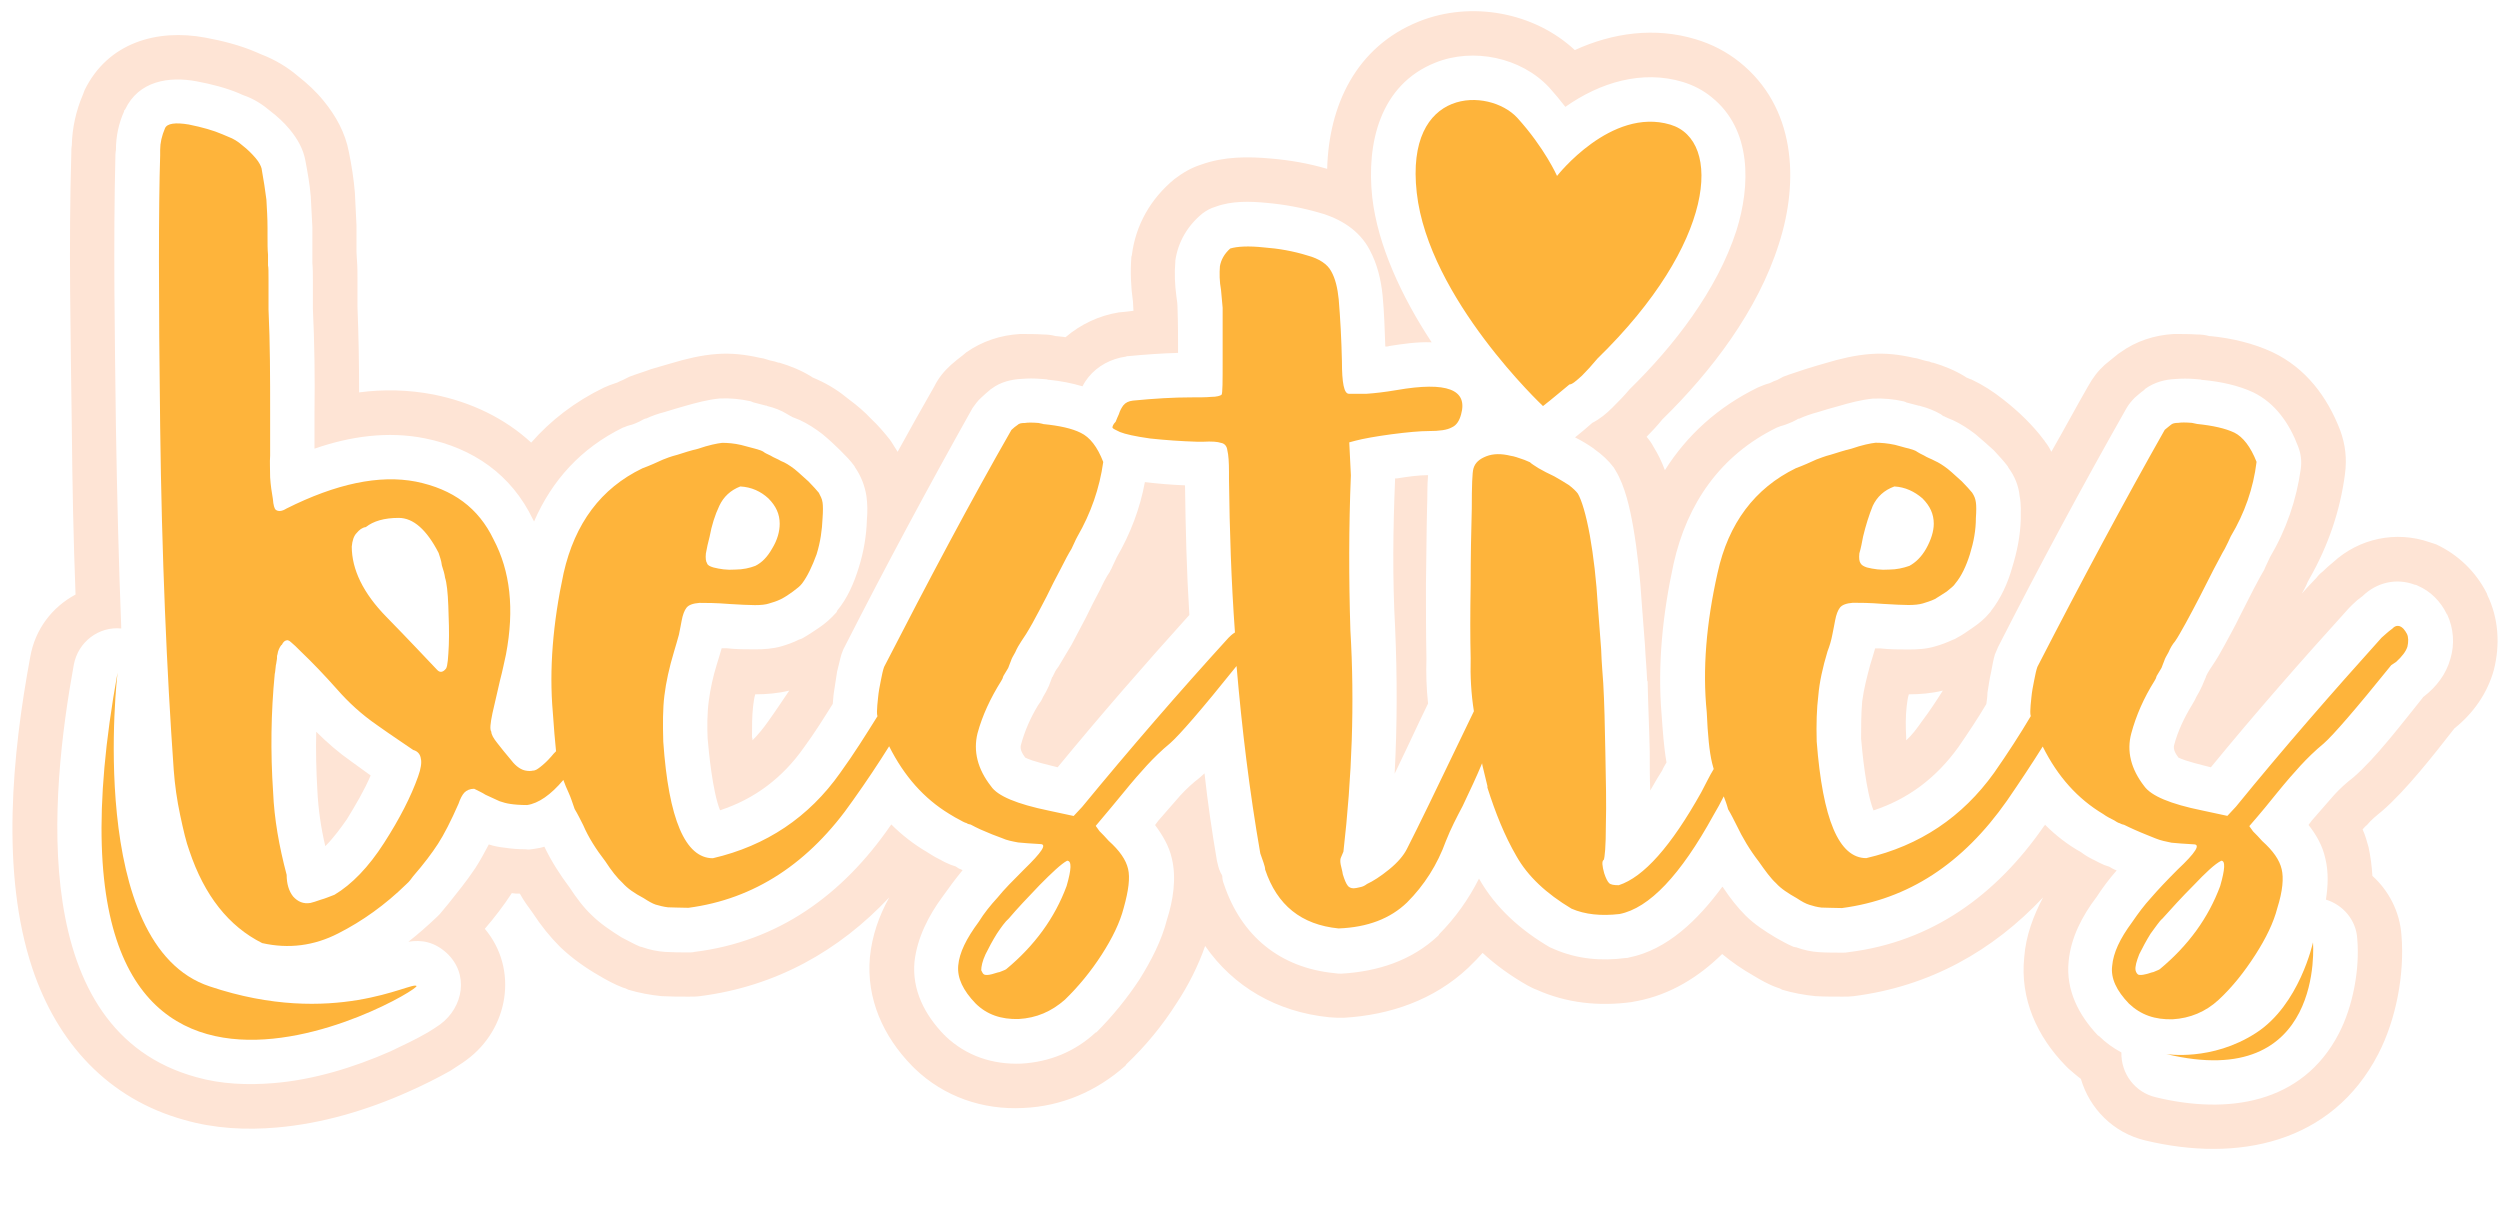
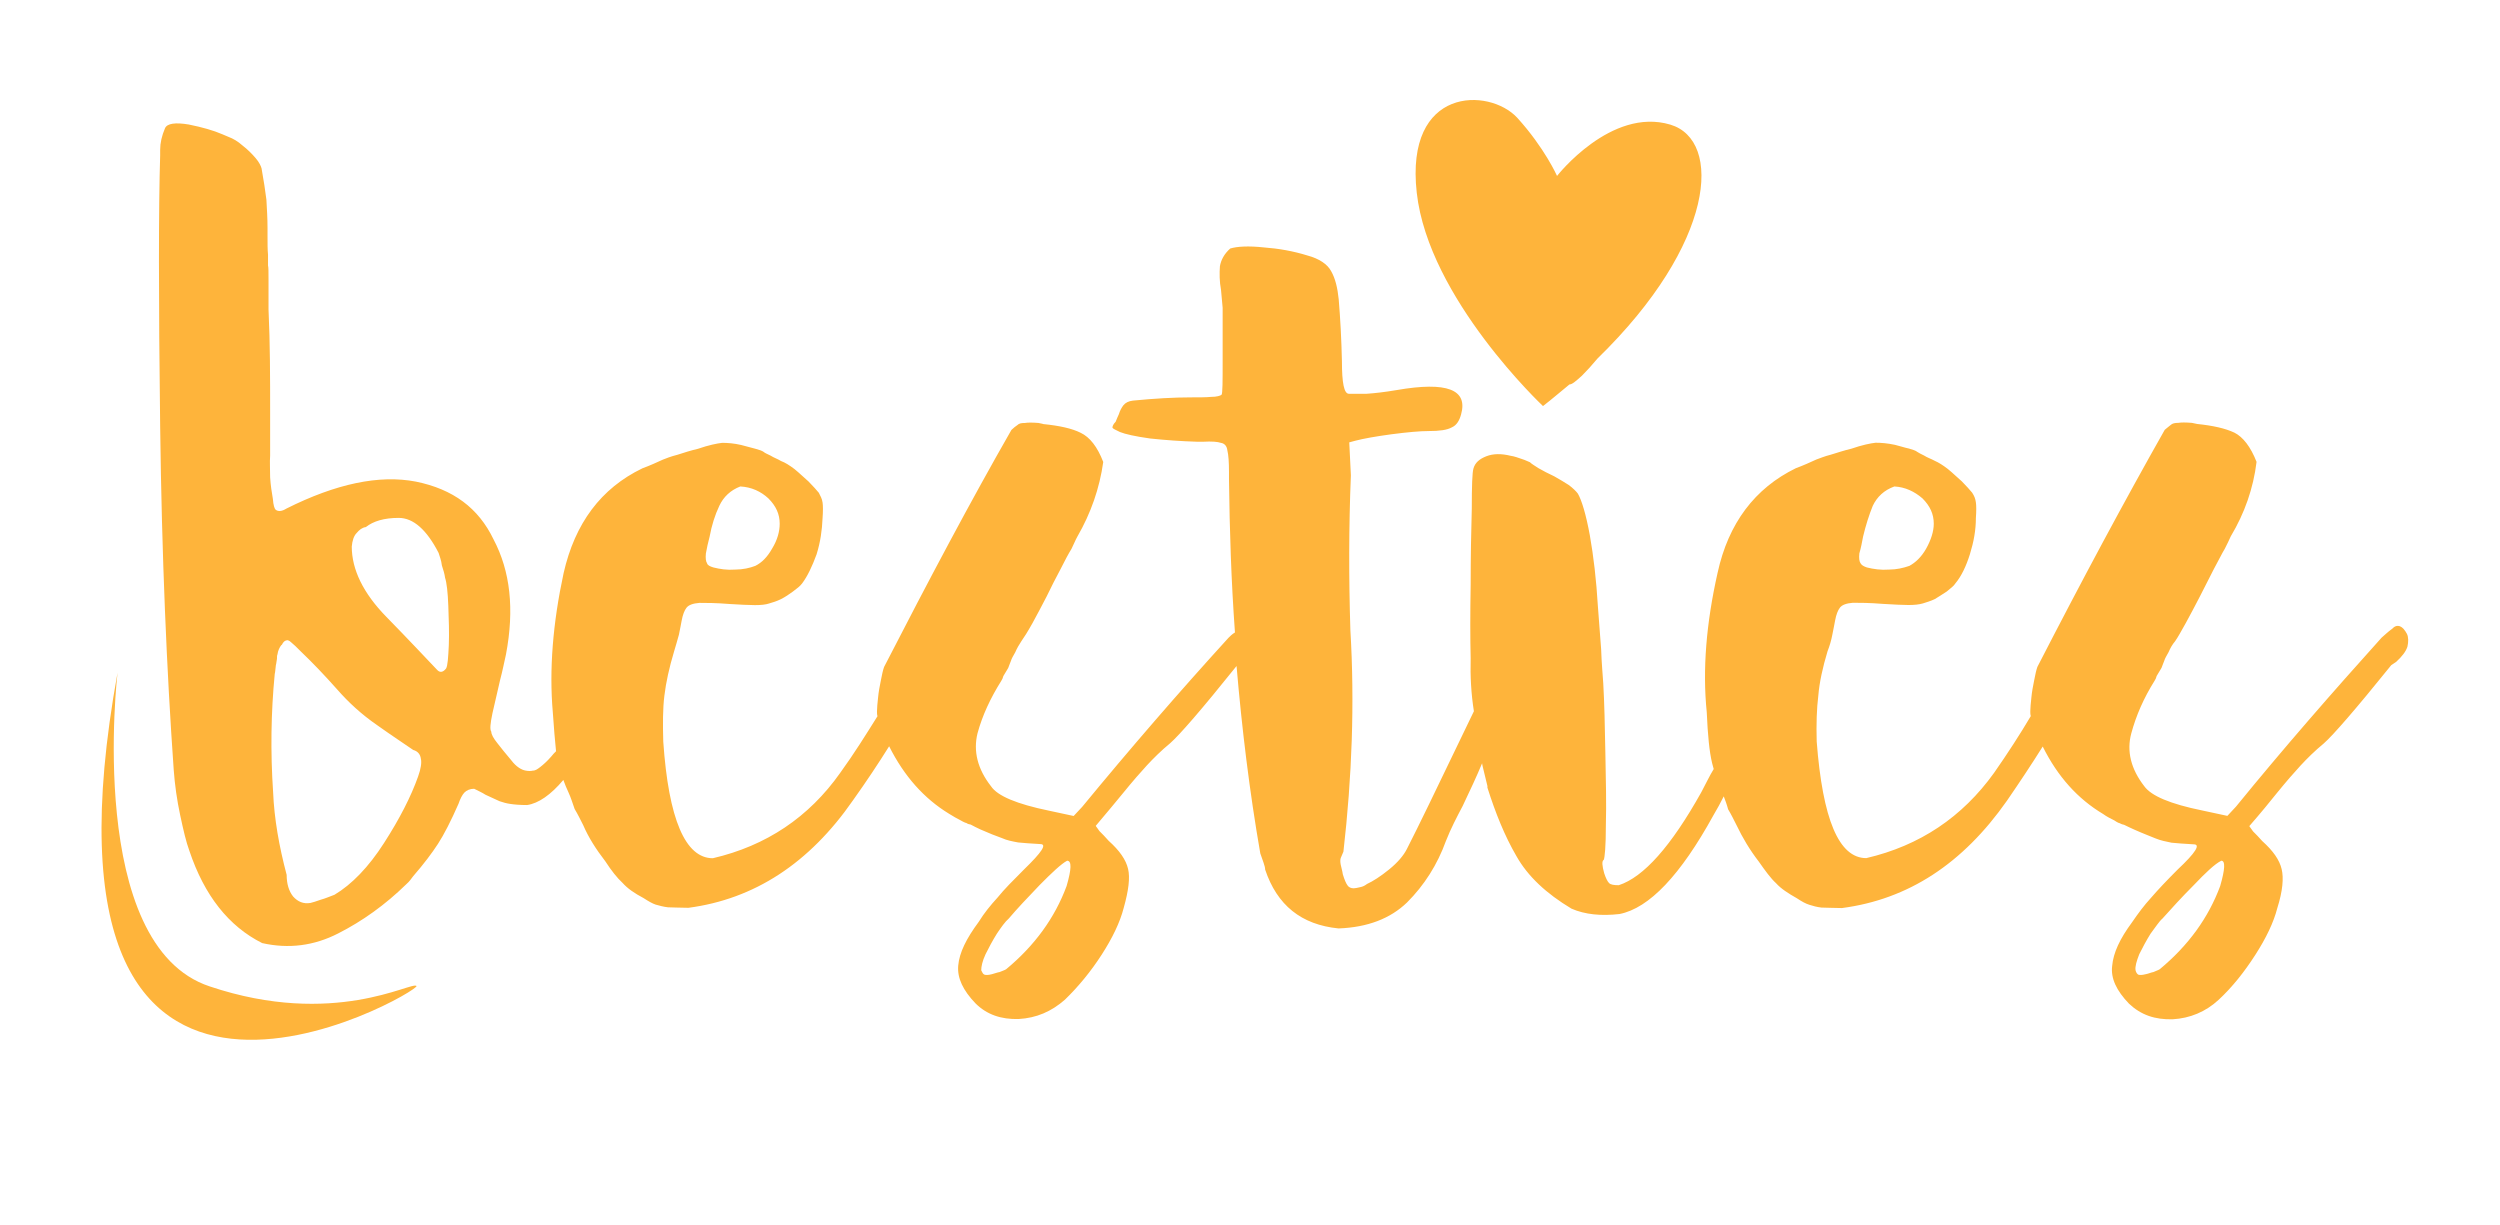
<svg xmlns="http://www.w3.org/2000/svg" height="98.6" preserveAspectRatio="xMidYMid meet" version="1.0" viewBox="-1.0 -0.9 201.2 98.6" width="201.2" zoomAndPan="magnify">
  <g clip-rule="evenodd" fill="#FEB43B" fill-rule="evenodd" id="change1_1">
    <path d="M41.42,63.89c-0.56,0-1.04-0.04-1.35-0.09 c-0.3-0.04-0.61-0.13-0.87-0.22c-0.3-0.13-0.65-0.3-1.13-0.52c-0.26-0.17-0.56-0.3-0.91-0.48c-0.35,0-0.61,0.13-0.78,0.3 s-0.35,0.52-0.48,0.91c-0.61,1.39-1.17,2.48-1.65,3.22c-0.48,0.74-1.13,1.61-2,2.61c-0.13,0.17-0.3,0.43-0.56,0.65 c-1.69,1.65-3.52,2.96-5.47,3.95c-1.95,1-3.99,1.26-6.12,0.78c-2.69-1.35-4.65-3.82-5.86-7.43c-0.26-0.7-0.48-1.65-0.74-2.87 c-0.26-1.22-0.43-2.43-0.52-3.65c-0.56-7.95-0.96-17.17-1.09-27.6c-0.13-10.39-0.13-17.69,0-21.86c0-0.13,0-0.3,0-0.43 c0-0.56,0.13-1.13,0.39-1.74c0.17-0.39,0.83-0.48,1.91-0.3c1.09,0.22,2,0.48,2.69,0.78c0.22,0.09,0.39,0.17,0.52,0.22 c0.35,0.13,0.74,0.35,1.13,0.7c0.39,0.3,0.74,0.65,1.04,1c0.3,0.35,0.43,0.65,0.48,0.83c0.17,0.96,0.3,1.78,0.39,2.52 c0.04,0.74,0.09,1.48,0.09,2.3c0,0.22,0,0.39,0,0.61c0,0.61,0,1.13,0.04,1.52c0,0.43,0,0.74,0,0.87c0.04,0.13,0.04,0.52,0.04,1.17 c0,0.65,0,1.43,0,2.35c0.13,2.78,0.13,5.56,0.13,8.26c0,1.26,0,2.43,0,3.52c-0.04,0.52,0,1.09,0,1.74 c0.04,0.65,0.13,1.22,0.22,1.74c0.04,0.52,0.13,0.78,0.22,0.87c0.22,0.17,0.52,0.13,0.87-0.09c3.99-2,7.47-2.74,10.42-2.17 c3,0.61,5.04,2.13,6.25,4.65c1.35,2.56,1.69,5.61,1,9.26c-0.13,0.56-0.26,1.26-0.48,2.09c-0.22,0.96-0.43,1.87-0.61,2.65 c-0.17,0.83-0.22,1.3-0.09,1.48c0,0.22,0.17,0.52,0.48,0.91c0.3,0.39,0.69,0.87,1.13,1.39c0.39,0.52,0.83,0.78,1.17,0.83 c0.22,0.04,0.39,0.04,0.56,0c0.22,0,0.39-0.13,0.61-0.3c0.22-0.17,0.52-0.43,0.87-0.83c0.13-0.17,0.26-0.3,0.39-0.43 c-0.09-0.83-0.17-1.87-0.26-3.13c-0.3-3.43,0-7.17,0.87-11.21c0.91-4,3-6.82,6.34-8.43c0.26-0.09,0.56-0.22,0.87-0.35 s0.56-0.26,0.78-0.35c0.22-0.09,0.65-0.26,1.17-0.39c0.52-0.17,1.09-0.35,1.65-0.48c0.87-0.3,1.52-0.43,1.95-0.48 c0.43,0,0.96,0.04,1.52,0.17c0.39,0.09,0.78,0.22,1.13,0.3c0.35,0.09,0.56,0.17,0.69,0.26c0.09,0.09,0.3,0.17,0.56,0.3 c0.26,0.17,0.56,0.26,0.83,0.43c0.35,0.13,0.69,0.35,1.09,0.65c0.43,0.35,0.78,0.7,1.13,1c0.39,0.39,0.65,0.7,0.83,0.91 c0.13,0.26,0.26,0.48,0.3,0.78c0.04,0.26,0.04,0.7,0,1.26c-0.04,0.96-0.17,1.91-0.48,2.91c-0.35,0.96-0.74,1.78-1.17,2.35 c-0.17,0.22-0.39,0.39-0.74,0.65c-0.3,0.22-0.61,0.43-0.96,0.61c-0.35,0.17-0.65,0.26-0.96,0.35c-0.26,0.09-0.65,0.13-1.13,0.13 c-0.52,0-1.17-0.04-2.04-0.09c-1.09-0.09-1.91-0.09-2.43-0.09c-0.52,0.04-0.87,0.17-1.04,0.39c-0.17,0.22-0.3,0.56-0.39,1.04 c-0.04,0.26-0.13,0.65-0.22,1.13c-0.13,0.48-0.26,0.91-0.39,1.35c-0.39,1.3-0.65,2.48-0.78,3.56c-0.13,1.04-0.13,2.3-0.09,3.69 c0.43,6.26,1.78,9.39,3.99,9.39c4.3-1,7.73-3.3,10.25-6.87c1.13-1.56,2.08-3.09,3-4.56c-0.04-0.13-0.04-0.26-0.04-0.39 c0-0.26,0.04-0.65,0.09-1.13c0.04-0.43,0.13-0.91,0.22-1.35c0.09-0.48,0.17-0.83,0.26-1.09c3.6-7,6.99-13.39,10.25-19.08 c0.17-0.17,0.35-0.3,0.48-0.39c0.13-0.13,0.3-0.17,0.61-0.17c0.22-0.04,0.61-0.04,1.09,0c0.13,0.04,0.26,0.04,0.39,0.09 c1.3,0.13,2.3,0.35,3,0.7c0.74,0.35,1.35,1.13,1.82,2.35c-0.3,2.13-1,4.13-2.08,6c-0.17,0.3-0.3,0.65-0.48,1 c-0.22,0.35-0.52,0.91-0.87,1.61c-0.39,0.74-0.78,1.48-1.13,2.22c-0.39,0.74-0.74,1.43-1.13,2.13c-0.39,0.7-0.69,1.17-0.91,1.48 c-0.17,0.26-0.35,0.56-0.48,0.87c-0.17,0.3-0.3,0.52-0.35,0.7c-0.04,0.13-0.13,0.3-0.22,0.57c-0.13,0.22-0.26,0.43-0.39,0.65 c-0.04,0.17-0.09,0.26-0.17,0.39c-0.87,1.39-1.52,2.78-1.91,4.22c-0.35,1.43,0,2.87,1.09,4.26c0.52,0.78,2.08,1.43,4.65,1.96 l2,0.43l0.69-0.74c3.86-4.69,7.77-9.21,11.77-13.6c0.13-0.13,0.3-0.3,0.52-0.43c-0.3-4.13-0.43-8.21-0.48-12.34 c0-0.17,0-0.39,0-0.57c0-0.78-0.04-1.39-0.13-1.74c-0.04-0.35-0.22-0.56-0.52-0.61c-0.26-0.09-0.74-0.13-1.43-0.09 c-0.13,0-0.3,0-0.48,0c-1.3-0.04-2.56-0.13-3.78-0.26c-1.22-0.17-2-0.35-2.43-0.52c-0.35-0.17-0.56-0.26-0.61-0.35 c0-0.09,0.04-0.26,0.26-0.48c0.09-0.22,0.17-0.43,0.26-0.61c0.09-0.3,0.22-0.52,0.35-0.7c0.17-0.22,0.43-0.35,0.78-0.39 c1.74-0.17,3.3-0.26,4.65-0.26c0.65,0,1.22,0,1.65-0.04c0.43,0,0.74-0.09,0.83-0.17c0.09-0.09,0.09-1.04,0.09-2.91 c0-1.83,0-3.17,0-4.09c-0.04-0.52-0.09-1-0.13-1.43c-0.13-0.7-0.13-1.35-0.09-1.91c0.09-0.52,0.35-1,0.83-1.43 c0.56-0.17,1.48-0.22,2.69-0.09c1.22,0.09,2.39,0.3,3.52,0.65c0.96,0.26,1.61,0.7,1.91,1.26c0.35,0.61,0.52,1.39,0.61,2.26 c0.13,1.56,0.22,3.22,0.26,5c0,1.74,0.17,2.61,0.56,2.61c0.3,0,0.78,0,1.43,0c0.61-0.04,1.43-0.13,2.43-0.3 c4.04-0.7,5.73-0.04,5.17,1.96c-0.13,0.48-0.35,0.87-0.74,1.04c-0.39,0.22-1,0.3-1.87,0.3c-0.69,0-1.69,0.09-3,0.26 c-1.26,0.17-2.26,0.35-2.91,0.52l-0.48,0.13l0.13,2.65c-0.17,4.17-0.17,8.3-0.04,12.47c0.35,5.87,0.13,11.78-0.56,17.82 c-0.09,0.22-0.17,0.39-0.22,0.52c-0.04,0.13-0.04,0.3,0,0.52c0.04,0.22,0.13,0.48,0.17,0.78c0.13,0.43,0.26,0.74,0.39,0.91 c0.09,0.13,0.26,0.22,0.48,0.22c0.13,0,0.3-0.04,0.52-0.09c0.22-0.04,0.39-0.13,0.56-0.26c0.48-0.22,1.09-0.61,1.78-1.17 c0.69-0.56,1.17-1.13,1.43-1.65c0.91-1.78,2.34-4.74,4.3-8.82l1.09-2.26c-0.22-1.39-0.3-2.82-0.26-4.26 c-0.04-1.65-0.04-3.61,0-5.91c0-2.26,0.04-4.35,0.09-6.13c0-1.83,0.04-2.91,0.13-3.22c0.13-0.48,0.48-0.78,1.04-1 c0.56-0.22,1.22-0.22,1.95-0.04c0.3,0.04,0.65,0.17,0.91,0.26c0.3,0.09,0.52,0.22,0.65,0.26c0.13,0.13,0.35,0.26,0.69,0.48 c0.39,0.22,0.78,0.43,1.26,0.65c0.39,0.22,0.83,0.48,1.17,0.7c0.35,0.26,0.61,0.52,0.74,0.7c0.3,0.52,0.65,1.65,0.96,3.35 c0.3,1.7,0.52,3.56,0.65,5.74c0.09,1.13,0.17,2.26,0.26,3.43c0.04,1.17,0.13,2.09,0.17,2.74c0.09,1.56,0.13,3.43,0.17,5.61 c0.04,2.17,0.09,4.09,0.04,5.82c0,1.69-0.09,2.61-0.17,2.78c-0.17,0.09-0.13,0.48,0.04,1.09c0.13,0.39,0.26,0.65,0.39,0.78 c0.13,0.13,0.39,0.17,0.78,0.17c2-0.65,4.21-3.13,6.64-7.48c0.35-0.65,0.65-1.3,1-1.87c-0.04-0.17-0.09-0.3-0.13-0.48 c-0.22-0.91-0.35-2.26-0.43-4.09c-0.35-3.43-0.04-7.17,0.87-11.21c0.87-4,3-6.82,6.3-8.43c0.26-0.09,0.56-0.22,0.87-0.35 c0.3-0.13,0.56-0.26,0.78-0.35c0.26-0.09,0.65-0.26,1.17-0.39c0.56-0.17,1.09-0.35,1.65-0.48c0.87-0.3,1.52-0.43,1.95-0.48 c0.43,0,0.96,0.04,1.56,0.17c0.39,0.09,0.74,0.22,1.13,0.3c0.3,0.09,0.56,0.17,0.65,0.26c0.13,0.09,0.3,0.17,0.56,0.3 c0.26,0.17,0.56,0.26,0.87,0.43c0.3,0.13,0.65,0.35,1.04,0.65c0.43,0.35,0.78,0.7,1.13,1c0.39,0.39,0.65,0.7,0.83,0.91 c0.17,0.26,0.26,0.48,0.3,0.78c0.04,0.26,0.04,0.7,0,1.26c0,0.96-0.17,1.91-0.48,2.91c-0.3,0.96-0.69,1.78-1.17,2.35 c-0.13,0.22-0.39,0.39-0.69,0.65c-0.35,0.22-0.65,0.43-0.96,0.61c-0.35,0.17-0.69,0.26-0.96,0.35c-0.3,0.09-0.69,0.13-1.17,0.13 c-0.48,0-1.17-0.04-2.04-0.09c-1.09-0.09-1.91-0.09-2.43-0.09c-0.52,0.04-0.87,0.17-1.04,0.39c-0.17,0.22-0.3,0.56-0.39,1.04 c-0.04,0.26-0.13,0.65-0.22,1.13c-0.09,0.48-0.22,0.91-0.39,1.35c-0.39,1.3-0.65,2.48-0.74,3.56c-0.13,1.04-0.17,2.3-0.13,3.69 c0.48,6.26,1.78,9.39,3.99,9.39c4.3-1,7.73-3.3,10.29-6.87c1.09-1.56,2.08-3.09,2.95-4.56c-0.04-0.13-0.04-0.26-0.04-0.39 c0-0.26,0.04-0.65,0.09-1.13c0.04-0.43,0.13-0.91,0.22-1.35c0.09-0.48,0.17-0.83,0.26-1.09c3.6-7,7.03-13.39,10.25-19.08 c0.22-0.17,0.35-0.3,0.48-0.39c0.13-0.13,0.35-0.17,0.61-0.17c0.22-0.04,0.61-0.04,1.09,0c0.13,0.04,0.26,0.04,0.43,0.09 c1.26,0.13,2.26,0.35,3,0.7c0.69,0.35,1.3,1.13,1.78,2.35c-0.26,2.13-0.96,4.13-2.08,6c-0.13,0.3-0.3,0.65-0.48,1 c-0.22,0.35-0.48,0.91-0.87,1.61c-0.39,0.74-0.74,1.48-1.13,2.22s-0.74,1.43-1.13,2.13c-0.39,0.7-0.65,1.17-0.87,1.48 c-0.22,0.26-0.39,0.56-0.52,0.87c-0.17,0.3-0.3,0.52-0.35,0.7c-0.04,0.13-0.13,0.3-0.22,0.57c-0.13,0.22-0.26,0.43-0.39,0.65 c-0.04,0.17-0.09,0.26-0.17,0.39c-0.87,1.39-1.48,2.78-1.87,4.22c-0.39,1.43-0.04,2.87,1.04,4.26c0.56,0.78,2.08,1.43,4.69,1.96 l2,0.43l0.69-0.74c3.82-4.69,7.77-9.21,11.72-13.6c0.26-0.22,0.52-0.48,0.83-0.7c0.22-0.22,0.39-0.3,0.65-0.22 c0.22,0.09,0.39,0.3,0.56,0.61c0.13,0.26,0.13,0.65,0.04,1.04c-0.13,0.39-0.43,0.78-0.91,1.22c-0.13,0.09-0.26,0.17-0.39,0.26 c-2.87,3.56-4.69,5.65-5.43,6.3c-0.74,0.61-1.35,1.22-1.87,1.78c-0.48,0.52-1.13,1.26-1.91,2.22c-0.56,0.7-1.26,1.56-2.21,2.65 c0,0.04,0.13,0.17,0.3,0.43c0.22,0.22,0.48,0.48,0.74,0.78c0.87,0.78,1.39,1.52,1.56,2.26c0.17,0.7,0.09,1.74-0.35,3.13 c-0.3,1.17-0.91,2.43-1.78,3.78c-0.87,1.35-1.82,2.56-2.95,3.61c-1.04,0.96-2.3,1.48-3.69,1.56c-1.43,0.04-2.56-0.35-3.52-1.26 c-1-1.04-1.48-2.04-1.35-3.04c0.09-1.04,0.61-2.17,1.61-3.52c0.48-0.7,0.96-1.35,1.52-1.96c0.56-0.65,1.26-1.39,2.13-2.26 c1.48-1.39,1.87-2.04,1.3-2.04c-0.78-0.04-1.35-0.09-1.78-0.13c-0.43-0.09-0.87-0.17-1.3-0.35s-1-0.39-1.69-0.7 c-0.3-0.13-0.56-0.26-0.83-0.39c-0.22-0.04-0.35-0.13-0.35-0.13c-0.04,0-0.17-0.04-0.43-0.22c-0.26-0.13-0.61-0.3-0.91-0.52 c-2.04-1.22-3.65-3-4.86-5.43c-0.87,1.39-1.82,2.82-2.87,4.35c-3.56,5.08-7.95,7.95-13.29,8.65c-0.69,0-1.26-0.04-1.65-0.04 c-0.35-0.04-0.69-0.13-0.96-0.22c-0.3-0.09-0.61-0.26-1-0.52c-0.69-0.39-1.3-0.78-1.69-1.22c-0.43-0.39-0.87-1-1.39-1.74 c-0.74-0.96-1.3-1.91-1.78-2.91c-0.22-0.43-0.43-0.87-0.69-1.3c-0.09-0.35-0.22-0.7-0.35-1.04c-0.26,0.52-0.52,1-0.83,1.52 c-2.65,4.82-5.17,7.48-7.56,7.95c-1.48,0.17-2.78,0.04-3.86-0.43c-2.04-1.22-3.52-2.61-4.43-4.22c-0.96-1.65-1.69-3.48-2.34-5.52 c0-0.09,0-0.13,0-0.13s-0.13-0.52-0.39-1.61l-0.04-0.22c-0.43,1.04-0.96,2.17-1.56,3.43c-0.48,0.91-0.96,1.83-1.35,2.82 c-0.69,1.91-1.74,3.56-3.13,4.95c-1.35,1.3-3.17,2-5.51,2.09c-3-0.3-4.95-1.87-5.91-4.74c0-0.13-0.04-0.3-0.13-0.56 c-0.09-0.26-0.17-0.48-0.26-0.74c-0.87-5-1.48-10.04-1.91-15.08c-2.82,3.52-4.6,5.56-5.34,6.21c-0.74,0.61-1.35,1.22-1.87,1.78 c-0.48,0.52-1.13,1.26-1.91,2.22c-0.56,0.7-1.3,1.56-2.21,2.65c0,0.04,0.13,0.17,0.3,0.43c0.22,0.22,0.48,0.48,0.74,0.78 c0.87,0.78,1.39,1.52,1.56,2.26c0.17,0.7,0.04,1.74-0.35,3.13c-0.3,1.17-0.91,2.43-1.78,3.78c-0.87,1.35-1.87,2.56-2.95,3.61 c-1.09,0.96-2.3,1.48-3.73,1.56c-1.39,0.04-2.56-0.35-3.47-1.26c-1-1.04-1.48-2.04-1.39-3.04c0.09-1.04,0.65-2.17,1.65-3.52 c0.43-0.7,0.96-1.35,1.52-1.96c0.52-0.65,1.26-1.39,2.13-2.26c1.43-1.39,1.87-2.04,1.3-2.04c-0.78-0.04-1.35-0.09-1.78-0.13 c-0.48-0.09-0.91-0.17-1.3-0.35c-0.48-0.17-1.04-0.39-1.74-0.7c-0.26-0.13-0.56-0.26-0.78-0.39c-0.26-0.04-0.35-0.13-0.35-0.13 c-0.04,0-0.17-0.04-0.48-0.22c-0.26-0.13-0.56-0.3-0.91-0.52c-2-1.22-3.6-3-4.82-5.43c-0.87,1.39-1.82,2.82-2.91,4.35 c-3.52,5.08-7.95,7.95-13.24,8.65c-0.74,0-1.26-0.04-1.65-0.04c-0.35-0.04-0.69-0.13-1-0.22c-0.26-0.09-0.56-0.26-0.96-0.52 c-0.74-0.39-1.3-0.78-1.69-1.22c-0.43-0.39-0.91-1-1.39-1.74c-0.74-0.96-1.35-1.91-1.78-2.91c-0.22-0.43-0.43-0.87-0.69-1.3 c-0.17-0.48-0.3-0.91-0.48-1.3c-0.17-0.35-0.3-0.7-0.43-1.04C43.33,63.07,42.33,63.76,41.42,63.89L41.42,63.89z M123.18,31.78 c0,0-9.21-8.65-10.16-17.17c-0.96-8.56,5.82-8.47,8.08-6.04c2.21,2.43,3.21,4.69,3.21,4.69s4.34-5.56,9.12-4.13 c4.21,1.26,3.65,9.56-5.86,18.82c-0.43,0.52-0.87,1-1.26,1.39c-0.48,0.43-0.78,0.7-1,0.7C124.62,30.6,123.92,31.21,123.18,31.78 L123.18,31.78z M172.82,77.1c2.3-1.91,3.91-4.13,4.86-6.69c0.39-1.35,0.43-2.04,0.09-2.04c-0.52,0.26-1.26,0.96-2.21,1.96 c-1,1-1.82,1.91-2.52,2.69c-0.3,0.26-0.56,0.7-0.96,1.22c-0.35,0.56-0.65,1.13-0.91,1.65c-0.22,0.56-0.35,1-0.3,1.3 c0.04,0.17,0.13,0.3,0.22,0.35c0.13,0.04,0.3,0.04,0.61-0.04c0.22-0.04,0.39-0.13,0.61-0.17C172.51,77.23,172.69,77.19,172.82,77.1 L172.82,77.1z M152.67,44.64c0.48-0.26,0.96-0.7,1.35-1.39c0.39-0.7,0.61-1.39,0.61-2c0-0.78-0.3-1.43-0.91-2.04 c-0.65-0.56-1.39-0.91-2.26-0.96c-0.83,0.3-1.39,0.83-1.74,1.56c-0.3,0.74-0.56,1.56-0.78,2.48c-0.09,0.48-0.17,0.91-0.3,1.35 c-0.04,0.39,0,0.65,0.09,0.78c0.09,0.17,0.26,0.26,0.52,0.35c0.52,0.13,1.13,0.22,1.78,0.17 C151.63,44.94,152.19,44.81,152.67,44.64L152.67,44.64z M79.98,77.1c2.3-1.91,3.91-4.13,4.86-6.69c0.39-1.35,0.43-2.04,0.04-2.04 c-0.48,0.26-1.22,0.96-2.21,1.96c-0.96,1-1.82,1.91-2.48,2.69c-0.3,0.26-0.61,0.7-0.96,1.22c-0.35,0.56-0.65,1.13-0.91,1.65 c-0.26,0.56-0.35,1-0.35,1.3c0.09,0.17,0.13,0.3,0.26,0.35c0.13,0.04,0.3,0.04,0.61-0.04c0.17-0.04,0.39-0.13,0.61-0.17 C79.67,77.23,79.85,77.19,79.98,77.1L79.98,77.1z M59.79,44.64c0.52-0.26,0.96-0.7,1.35-1.39c0.43-0.7,0.61-1.39,0.61-2 c0-0.78-0.3-1.43-0.91-2.04c-0.61-0.56-1.35-0.91-2.26-0.96c-0.78,0.3-1.35,0.83-1.69,1.56c-0.35,0.74-0.61,1.56-0.78,2.48 c-0.13,0.48-0.22,0.91-0.3,1.35c-0.04,0.39,0,0.65,0.09,0.78c0.04,0.17,0.22,0.26,0.52,0.35c0.52,0.13,1.09,0.22,1.74,0.17 C58.79,44.94,59.35,44.81,59.79,44.64L59.79,44.64z M25.92,71.11c1.39-0.83,2.74-2.22,3.99-4.17c1.26-1.96,2.17-3.74,2.74-5.35 c0.22-0.61,0.3-1.13,0.22-1.43c-0.04-0.35-0.26-0.61-0.61-0.7c-0.69-0.48-1.69-1.13-2.91-2c-1.26-0.87-2.3-1.83-3.21-2.87 c-1.04-1.17-2-2.17-2.91-3.04c-0.35-0.35-0.61-0.61-0.78-0.74c-0.17-0.17-0.35-0.22-0.39-0.17c-0.09,0-0.22,0.09-0.3,0.22 c-0.04,0.04-0.04,0.13-0.13,0.17c-0.13,0.17-0.26,0.43-0.3,0.74c-0.04,0.09-0.04,0.17-0.04,0.35c-0.04,0.17-0.04,0.35-0.09,0.52 c-0.04,0.26-0.04,0.52-0.09,0.7c-0.3,3.09-0.35,6.26-0.13,9.52c0.09,2.13,0.48,4.35,1.09,6.65c0,0.7,0.17,1.3,0.52,1.74 c0.39,0.43,0.83,0.61,1.39,0.52c0.17-0.04,0.48-0.13,0.83-0.26C25.18,71.41,25.57,71.24,25.92,71.11L25.92,71.11z M34.9,52.9 c0.13-0.22,0.17-0.87,0.22-1.87c0.04-1,0-2.09-0.04-3.17s-0.13-1.87-0.26-2.26c-0.04-0.3-0.13-0.61-0.26-1 c-0.04-0.39-0.17-0.7-0.26-1c-0.96-1.87-2.04-2.82-3.21-2.82c-1.17,0-2.04,0.26-2.65,0.74c-0.3,0.04-0.52,0.22-0.74,0.48 c-0.22,0.22-0.35,0.61-0.39,1.09c0,1.83,0.91,3.74,2.78,5.65c1.87,1.91,3.21,3.35,4.08,4.26C34.38,53.24,34.64,53.24,34.9,52.9 L34.9,52.9z" />
    <path d="M8.46,53.24c0,0-2.61,21.95,7.43,25.25 c9.99,3.35,16.24-0.43,16.63-0.04C32.95,78.84,0.38,97.79,8.46,53.24L8.46,53.24z" />
-     <path d="M173.34,83.93c0,0,3.65,0.61,7.21-1.69c3.52-2.26,4.6-7.3,4.6-7.3 S186.15,87.01,173.34,83.93L173.34,83.93z" />
  </g>
  <g id="change2_1">
-     <path clip-rule="evenodd" d="M189.93,69.59c1.3,1.17,2.21,2.87,2.34,4.78 c0.26,3.13-0.43,6.78-1.87,9.56c-3.73,7.21-11.33,8.74-18.76,6.95c-2.56-0.61-4.47-2.56-5.17-4.95c-0.35-0.26-0.69-0.57-1-0.83 c-0.09-0.09-0.13-0.13-0.22-0.22c-2.3-2.35-3.69-5.39-3.34-8.74c0.13-1.74,0.74-3.35,1.52-4.82c-4.04,4.3-9.12,7.17-15.24,7.95 c-0.3,0.04-0.56,0.04-0.91,0.04c-0.69,0-1.43,0-2.17-0.04c-0.91-0.09-1.82-0.26-2.69-0.52c-0.13-0.09-0.26-0.13-0.39-0.17 c-0.74-0.26-1.39-0.65-1.91-0.96c-0.91-0.52-1.74-1.09-2.52-1.74c-1.91,1.87-4.17,3.26-6.82,3.78c-0.17,0.04-0.3,0.04-0.48,0.09 c-2.61,0.35-5.21,0.09-7.64-1c-0.26-0.09-0.48-0.22-0.74-0.35c-1.3-0.74-2.52-1.61-3.6-2.61c-0.3,0.35-0.65,0.7-0.96,1 c-0.09,0.09-0.13,0.13-0.22,0.22c-2.74,2.56-6.25,3.78-9.99,4c-0.43,0-0.74,0-1.17-0.04c-4.26-0.43-7.73-2.48-9.99-5.74 c-0.56,1.61-1.35,3.17-2.3,4.61c-1.13,1.78-2.48,3.43-4.04,4.91c-0.04,0.04-0.04,0.09-0.09,0.13c-2.3,2.04-5.12,3.26-8.21,3.39 c-3.26,0.17-6.38-0.91-8.73-3.17c-0.09-0.09-0.13-0.13-0.22-0.22c-2.3-2.35-3.69-5.39-3.39-8.74c0.17-1.74,0.74-3.35,1.56-4.82 c-4.04,4.3-9.12,7.17-15.24,7.95c-0.3,0.04-0.61,0.04-0.91,0.04c-0.74,0-1.43,0-2.17-0.04c-0.91-0.09-1.82-0.26-2.69-0.52 c-0.17-0.09-0.26-0.13-0.43-0.17c-0.69-0.26-1.39-0.65-1.91-0.96c-1.13-0.65-2.17-1.39-3.13-2.3c-0.83-0.83-1.56-1.74-2.21-2.74 c-0.35-0.48-0.74-1-1.04-1.56c-0.22,0-0.43,0-0.65-0.04c-0.65,1-1.39,1.96-2.17,2.87c2.74,3.26,1.91,8.08-1.48,10.56 c-0.39,0.3-0.87,0.57-1.3,0.87c-1.09,0.61-2.21,1.17-3.39,1.69c-3.3,1.48-6.95,2.56-10.55,2.87c-2.52,0.22-5.04,0.09-7.47-0.61 C7.68,87.53,3.6,83.01,1.6,77.02c-2.56-7.69-1.61-17.25-0.17-25.03c0.39-2.26,1.78-4.04,3.65-5.04c-0.17-4.48-0.26-8.91-0.3-13.39 c-0.09-7.34-0.26-14.78-0.04-22.12c0-0.22,0-0.43,0.04-0.65C4.81,9.39,5.12,8,5.68,6.7c0.04-0.13,0.09-0.22,0.13-0.35 c1.87-3.82,5.82-4.95,9.73-4.22c1.39,0.26,2.78,0.61,4.08,1.17c0.13,0.04,0.26,0.13,0.39,0.17c1.13,0.43,2.13,1.04,2.95,1.74 c0.78,0.61,1.48,1.26,2.08,2c1,1.22,1.74,2.56,2.04,4.13c0.22,1.09,0.39,2.17,0.48,3.26c0.04,0.91,0.09,1.78,0.13,2.65 c0,0.09,0,0.17,0,0.22c0,0.22,0,0.43,0,0.61c0,0.43,0,0.87,0,1.3c0,0.26,0.04,0.48,0.04,0.7c0.04,0.52,0.04,1.04,0.04,1.56 c0,0.74,0,1.48,0,2.17c0.09,2.3,0.13,4.56,0.13,6.87c1.95-0.26,3.95-0.22,5.99,0.17c3.04,0.61,5.73,1.91,7.86,3.87 c1.56-1.78,3.52-3.3,5.86-4.43c0.3-0.13,0.61-0.26,0.91-0.35c0.09-0.04,0.13-0.04,0.13-0.04c0.17-0.09,0.35-0.17,0.48-0.22 c0.17-0.09,0.35-0.17,0.52-0.26c0.56-0.22,1.17-0.39,1.74-0.61c0.61-0.17,1.17-0.35,1.65-0.48c1.17-0.35,2.39-0.65,3.65-0.74 c1.13-0.09,2.3,0.04,3.43,0.3c0.17,0.04,0.3,0.04,0.43,0.09c0.26,0.09,0.56,0.17,0.83,0.22c0.13,0.04,0.22,0.09,0.35,0.09 c0.87,0.26,1.74,0.61,2.52,1.09c0.04,0.04,0.09,0.04,0.13,0.09c0.13,0.04,0.26,0.13,0.39,0.17c0.96,0.43,1.78,0.96,2.56,1.61 c0.65,0.48,1.26,1,1.78,1.56c0.56,0.52,1.04,1.09,1.52,1.69c0.04,0.04,0.04,0.09,0.09,0.13c0.17,0.26,0.35,0.56,0.52,0.83 c0.96-1.74,1.95-3.52,2.95-5.26c0.35-0.7,0.78-1.22,1.35-1.74c0.3-0.26,0.61-0.52,0.96-0.78c0.09-0.09,0.17-0.13,0.26-0.22 c1.3-0.91,2.78-1.39,4.34-1.48c0.61,0,1.26,0,1.87,0.04c0.35,0,0.65,0.04,1,0.13h0.04c0.26,0.04,0.52,0.04,0.74,0.09 c1.22-1.04,2.69-1.74,4.3-2c0.13,0,0.3-0.04,0.43-0.04c0.26-0.04,0.48-0.04,0.74-0.09c0-0.22-0.04-0.48-0.04-0.74 c-0.17-1.17-0.22-2.39-0.13-3.56c0-0.09,0.04-0.13,0.04-0.17c0.3-2.43,1.52-4.56,3.43-6.13c0.69-0.52,1.35-0.91,2.17-1.17 c1.82-0.65,3.73-0.65,5.6-0.48c1.52,0.13,3.04,0.39,4.52,0.83c0.13-5.08,2.3-9.82,7.38-11.86c4.21-1.69,9.29-0.74,12.55,2.3 c3.04-1.39,6.43-1.87,9.73-0.87c1.3,0.39,2.48,1,3.52,1.83c4.52,3.61,4.82,9.56,3.17,14.65c-1.69,5.35-5.43,10.26-9.38,14.12 c-0.39,0.48-0.83,0.96-1.26,1.39c0.09,0.13,0.22,0.26,0.3,0.39c0.09,0.13,0.17,0.26,0.26,0.43c0.35,0.56,0.65,1.17,0.91,1.87 c1.78-2.82,4.26-5.08,7.47-6.65c0.3-0.13,0.61-0.26,0.96-0.35c0.04-0.04,0.13-0.04,0.09-0.04c0.17-0.09,0.35-0.17,0.52-0.22 c0.17-0.09,0.3-0.17,0.48-0.26c0.56-0.22,1.17-0.39,1.78-0.61c0.56-0.17,1.13-0.35,1.61-0.48c1.17-0.35,2.39-0.65,3.65-0.74 c1.17-0.09,2.3,0.04,3.43,0.3c0.17,0.04,0.3,0.04,0.43,0.09c0.3,0.09,0.56,0.17,0.87,0.22c0.09,0.04,0.17,0.09,0.3,0.09 c0.87,0.26,1.74,0.61,2.52,1.09c0.04,0.04,0.09,0.04,0.13,0.09c0.13,0.04,0.26,0.13,0.43,0.17c0.91,0.43,1.74,0.96,2.56,1.61 c0.61,0.48,1.22,1,1.78,1.56c0.52,0.52,1.04,1.09,1.48,1.69c0.04,0.04,0.09,0.09,0.09,0.13c0.22,0.26,0.39,0.56,0.52,0.83 c1-1.74,1.95-3.52,2.95-5.26c0.39-0.7,0.78-1.22,1.35-1.74c0.3-0.26,0.65-0.52,0.96-0.78c0.09-0.09,0.17-0.13,0.3-0.22 c1.26-0.91,2.74-1.39,4.3-1.48c0.61,0,1.26,0,1.87,0.04c0.39,0,0.65,0.04,1,0.13c0.04,0,0.04,0,0.09,0 c1.69,0.17,3.43,0.57,4.99,1.3c2.65,1.26,4.39,3.56,5.43,6.26c0.43,1.17,0.56,2.3,0.39,3.56c-0.39,2.96-1.35,5.74-2.82,8.34 c-0.13,0.22-0.22,0.39-0.3,0.61c-0.13,0.26-0.22,0.43-0.35,0.65c0.39-0.43,0.78-0.87,1.17-1.26c0.17-0.22,0.3-0.35,0.52-0.52 c0.26-0.26,0.56-0.52,0.83-0.74c2.08-1.91,5.04-2.56,7.77-1.61c0.17,0.04,0.35,0.13,0.52,0.17c1.78,0.83,3.21,2.22,4.08,3.95 c0,0.04,0.04,0.09,0.04,0.13c0.91,1.87,1.04,4,0.52,6.04c-0.52,1.87-1.65,3.48-3.17,4.69c-1.69,2.17-3.91,5-5.82,6.65 c-0.43,0.35-0.87,0.7-1.22,1.13c-0.13,0.09-0.22,0.22-0.35,0.35c0.22,0.48,0.35,0.96,0.48,1.43 C189.79,68.06,189.88,68.8,189.93,69.59L189.93,69.59z M186.19,71.5c1.39,0.43,2.43,1.65,2.52,3.13c0.22,2.48-0.35,5.48-1.48,7.65 c-2.95,5.69-8.99,6.52-14.72,5.13c-1.69-0.39-2.82-1.91-2.78-3.61c-0.65-0.35-1.26-0.78-1.78-1.3c-0.04-0.04-0.09-0.04-0.13-0.09 c-1.52-1.61-2.56-3.61-2.34-5.91c0.17-1.91,1.09-3.69,2.26-5.22c0.48-0.74,1-1.43,1.61-2.13c-0.13-0.04-0.22-0.09-0.3-0.13 c-0.09-0.04-0.22-0.13-0.3-0.17c-0.13-0.04-0.26-0.09-0.39-0.13c-0.3-0.13-0.56-0.26-0.87-0.43c-0.04,0-0.04,0-0.09-0.04 c-0.35-0.17-0.69-0.39-0.91-0.56c-1.09-0.61-2.04-1.35-2.91-2.22c0,0.04-0.04,0.09-0.09,0.13c-3.82,5.52-8.99,9.3-15.72,10.13 c-0.17,0.04-0.3,0.04-0.48,0.04c-0.61,0-1.26,0-1.91-0.04c-0.61-0.04-1.22-0.17-1.82-0.39c-0.09,0-0.13-0.04-0.22-0.04 c-0.52-0.22-1.04-0.52-1.43-0.74c-0.87-0.52-1.74-1.09-2.43-1.78c-0.65-0.65-1.26-1.43-1.78-2.22c-0.04-0.04-0.04-0.09-0.09-0.09 c-1.95,2.65-4.43,5.08-7.51,5.69c-0.09,0.04-0.17,0.04-0.26,0.04c-1.95,0.26-3.91,0.09-5.73-0.7c-0.13-0.04-0.26-0.13-0.39-0.17 c-2.3-1.35-4.34-3.13-5.69-5.52c-0.83,1.65-1.91,3.17-3.21,4.48c0,0.04-0.04,0.09-0.09,0.13c-2.13,2-4.86,2.87-7.77,3.04 c-0.17,0-0.35,0-0.56-0.04c-4.39-0.43-7.51-3-8.9-7.17c-0.09-0.22-0.13-0.43-0.13-0.65c-0.04-0.13-0.13-0.22-0.17-0.35 c-0.13-0.26-0.17-0.52-0.26-0.87c-0.39-2.3-0.74-4.65-1-7.04c-0.13,0.13-0.26,0.22-0.39,0.35C95,62.11,94.48,62.59,94,63.11 c-0.61,0.7-1.22,1.39-1.78,2.04c-0.09,0.13-0.17,0.22-0.26,0.35c0.61,0.83,1.13,1.69,1.35,2.69c0.39,1.61,0.09,3.43-0.39,4.91 c-0.43,1.69-1.26,3.3-2.21,4.82c-1,1.52-2.17,2.96-3.47,4.26c-0.04,0-0.04,0-0.09,0.04c-1.65,1.52-3.69,2.35-5.95,2.48 c-2.3,0.09-4.43-0.61-6.12-2.22c0-0.04-0.04-0.04-0.09-0.09c-1.56-1.61-2.61-3.61-2.39-5.91c0.22-1.91,1.13-3.69,2.26-5.22 c0.52-0.74,1.04-1.43,1.61-2.13c-0.09-0.04-0.17-0.09-0.3-0.13c-0.09-0.04-0.17-0.13-0.26-0.17c-0.13-0.04-0.26-0.09-0.39-0.13 c-0.3-0.13-0.61-0.26-0.87-0.43c-0.04,0-0.04,0-0.09-0.04c-0.35-0.17-0.69-0.39-0.96-0.56c-1.04-0.61-2-1.35-2.87-2.22 c-0.04,0.04-0.04,0.09-0.09,0.13c-3.82,5.52-8.99,9.3-15.76,10.13c-0.13,0.04-0.26,0.04-0.43,0.04c-0.65,0-1.26,0-1.91-0.04 c-0.61-0.04-1.26-0.17-1.87-0.39c-0.04,0-0.13-0.04-0.17-0.04c-0.52-0.22-1.04-0.52-1.48-0.74c-0.83-0.52-1.69-1.09-2.39-1.78 c-0.69-0.65-1.26-1.43-1.78-2.22c-0.78-1.04-1.48-2.13-2.04-3.3c-0.26,0.09-0.52,0.13-0.78,0.17c-0.26,0.04-0.48,0.09-0.74,0.04 c-0.56,0-1.13-0.04-1.69-0.13c-0.43-0.04-0.87-0.13-1.26-0.26c-0.35,0.65-0.69,1.3-1.09,1.91c-0.69,1.04-1.48,2-2.17,2.87 c-0.22,0.26-0.48,0.57-0.69,0.83c-0.09,0.09-0.13,0.13-0.22,0.22c-0.74,0.7-1.52,1.39-2.3,2c1.04-0.17,2.08,0,3.08,0.91 c1.82,1.69,1.35,4.35-0.52,5.74c-0.3,0.22-0.65,0.43-1,0.65c-0.96,0.56-2,1.04-3,1.52c-2.95,1.3-6.21,2.3-9.42,2.56 c-2.08,0.17-4.21,0.09-6.21-0.48C1.16,82.06,3.03,63.11,4.94,52.59c0.35-1.83,2-3.09,3.82-2.91C8.55,44.29,8.42,38.9,8.33,33.51 c-0.09-7.3-0.22-14.69-0.04-21.99c0-0.17,0.04-0.3,0.04-0.35c0-1.09,0.22-2.13,0.65-3.09c0-0.09,0.04-0.13,0.09-0.17 c1.09-2.3,3.52-2.69,5.78-2.26c1.17,0.22,2.34,0.52,3.39,0.96c0.17,0.09,0.3,0.13,0.39,0.17c0.78,0.26,1.52,0.74,2.13,1.26 c0.56,0.43,1.09,0.91,1.56,1.48c0.61,0.74,1.09,1.56,1.26,2.52c0.17,0.91,0.35,1.87,0.43,2.87c0.04,0.83,0.09,1.65,0.13,2.48 c0,0.04,0,0.09,0,0.09c0,0.22,0,0.43,0,0.61c0,0.48,0,0.96,0,1.43c0,0.22,0,0.48,0,0.74c0.04,0.48,0.04,0.96,0.04,1.39 c0,0.74,0,1.52,0,2.26c0.13,2.78,0.17,5.56,0.13,8.39c0,0.96,0,1.91,0,2.91c2.87-1,5.91-1.43,8.9-0.83 c3.86,0.78,6.95,2.91,8.68,6.52c0.04,0.04,0.04,0.09,0.09,0.17c1.43-3.3,3.78-5.91,7.16-7.56c0.17-0.04,0.3-0.13,0.48-0.17 c0.17-0.04,0.35-0.09,0.52-0.17c0.22-0.09,0.39-0.17,0.61-0.3c0.09-0.04,0.17-0.09,0.26-0.09c0.48-0.22,0.96-0.39,1.48-0.52 c0.56-0.17,1.13-0.35,1.61-0.48c0.91-0.26,1.87-0.52,2.82-0.61c0.83-0.04,1.65,0.04,2.48,0.22c0.09,0.04,0.13,0.04,0.22,0.09 c0.35,0.09,0.65,0.17,1,0.26c0.04,0,0.09,0,0.13,0.04c0.56,0.13,1.13,0.35,1.61,0.65c0.09,0.04,0.13,0.09,0.22,0.13 c0,0,0.04,0.04,0.09,0.04c0,0,0.04,0,0.04,0.04c0.22,0.09,0.43,0.17,0.65,0.26c0.65,0.3,1.26,0.7,1.82,1.13 c0.52,0.43,1,0.87,1.43,1.3c0.43,0.43,0.83,0.83,1.17,1.3c0,0.04,0,0.04,0.04,0.09c0.48,0.7,0.78,1.48,0.91,2.3 c0.09,0.65,0.09,1.3,0.04,1.87c-0.04,1.35-0.26,2.61-0.65,3.87c-0.39,1.26-0.91,2.48-1.74,3.48c-0.04,0.09-0.04,0.13-0.09,0.17 c-0.43,0.48-0.87,0.87-1.39,1.22c-0.39,0.26-0.83,0.56-1.22,0.78c-0.13,0.09-0.26,0.13-0.39,0.17c-0.43,0.22-0.91,0.39-1.35,0.52 c-0.74,0.22-1.48,0.26-2.17,0.26c-0.78,0-1.52,0-2.3-0.09c-0.13,0-0.26,0-0.39,0c-0.13,0.43-0.26,0.91-0.39,1.3 c-0.3,0.96-0.52,1.96-0.65,2.96c-0.13,1-0.13,2.09-0.09,3c0.09,1.04,0.39,4.26,1,5.78c2.78-0.91,5.04-2.61,6.77-5.08 c0.83-1.13,1.56-2.3,2.3-3.48c0.04-0.3,0.04-0.61,0.09-0.91c0.09-0.56,0.17-1.13,0.26-1.69c0.13-0.48,0.22-0.96,0.35-1.39 c0.09-0.22,0.13-0.39,0.26-0.61c3.3-6.48,6.73-12.86,10.29-19.21c0.22-0.3,0.39-0.56,0.69-0.83c0.22-0.22,0.48-0.43,0.69-0.61 c0.04-0.04,0.09-0.09,0.17-0.13c0.69-0.52,1.56-0.74,2.43-0.78c0.48-0.04,1-0.04,1.48,0c0.22,0,0.35,0.04,0.52,0.04 c0.09,0.04,0.13,0.04,0.22,0.04c0.87,0.09,1.78,0.26,2.65,0.52c0.13-0.26,0.3-0.52,0.48-0.74c0.74-0.91,1.82-1.48,3-1.65 c0.09-0.04,0.13-0.04,0.22-0.04c1.35-0.13,2.65-0.22,3.99-0.26c0-1.17,0-2.35-0.04-3.48c0-0.39-0.04-0.78-0.09-1.04 c-0.13-0.96-0.17-1.87-0.09-2.82c0-0.04,0-0.04,0-0.09c0.22-1.52,1-2.82,2.17-3.78c0.35-0.26,0.65-0.43,1.09-0.56 c1.3-0.48,2.78-0.43,4.13-0.3c1.43,0.13,2.82,0.39,4.17,0.78c1.74,0.48,3.26,1.43,4.08,3c0.61,1.13,0.91,2.39,1.04,3.65 c0.13,1.35,0.17,2.74,0.22,4.13c0.13,0,0.22,0,0.3-0.04c1.09-0.17,2.26-0.35,3.43-0.3c-2.43-3.69-4.34-7.82-4.78-11.65 c-0.48-4.35,0.61-9.08,5.08-10.86c3.04-1.22,6.9-0.43,9.16,2c0.43,0.48,0.87,1,1.3,1.56c2.78-1.96,6.17-3,9.47-2 c0.83,0.26,1.61,0.65,2.3,1.22c3.26,2.61,3.13,7.13,2,10.73c-1.56,4.82-5.04,9.3-8.6,12.78c-0.43,0.52-0.91,1-1.39,1.48 c-0.48,0.48-1,0.91-1.61,1.22c-0.43,0.39-0.91,0.78-1.39,1.17c0.52,0.26,1.04,0.57,1.52,0.91l0.04,0.04 c0.61,0.43,1.13,0.91,1.56,1.48c0.04,0.09,0.09,0.13,0.13,0.22c0.78,1.26,1.17,3.09,1.43,4.56c0.35,2.04,0.56,4.09,0.69,6.17 c0.09,1.13,0.17,2.26,0.26,3.39c0.04,0.91,0.13,1.83,0.17,2.74c0,0.04,0,0.09,0.04,0.13c0.04,1.87,0.13,3.78,0.17,5.65 c0,1.04,0,2.09,0.04,3.13c0.39-0.7,0.74-1.26,0.96-1.61c0.09-0.22,0.22-0.43,0.35-0.65c-0.22-1.26-0.3-2.56-0.39-3.78 c-0.35-4.09,0.09-8.21,0.96-12.21c1.09-4.87,3.78-8.74,8.29-10.95c0.13-0.04,0.3-0.13,0.48-0.17c0.13-0.04,0.3-0.09,0.48-0.17 c0.22-0.09,0.43-0.17,0.65-0.3c0.04-0.04,0.13-0.09,0.22-0.09c0.48-0.22,1-0.39,1.48-0.52c0.56-0.17,1.13-0.35,1.65-0.48 c0.87-0.26,1.87-0.52,2.78-0.61c0.83-0.04,1.69,0.04,2.48,0.22c0.09,0.04,0.17,0.04,0.22,0.09c0.35,0.09,0.65,0.17,1,0.26 c0.04,0,0.09,0,0.17,0.04c0.52,0.13,1.09,0.35,1.61,0.65c0.04,0.04,0.13,0.09,0.17,0.13c0.04,0,0.04,0.04,0.09,0.04 s0.04,0,0.09,0.04c0.17,0.09,0.39,0.17,0.61,0.26c0.65,0.3,1.26,0.7,1.82,1.13c0.52,0.43,1,0.87,1.48,1.3 c0.39,0.43,0.78,0.83,1.13,1.3c0,0.04,0.04,0.04,0.04,0.09c0.52,0.7,0.83,1.48,0.91,2.3c0.13,0.65,0.09,1.3,0.09,1.87 c-0.04,1.35-0.3,2.61-0.69,3.87c-0.35,1.26-0.91,2.48-1.69,3.48c-0.04,0.09-0.09,0.13-0.13,0.17c-0.39,0.48-0.87,0.87-1.39,1.22 c-0.39,0.26-0.78,0.56-1.22,0.78c-0.13,0.09-0.22,0.13-0.35,0.17c-0.48,0.22-0.91,0.39-1.39,0.52c-0.69,0.22-1.43,0.26-2.17,0.26 c-0.78,0-1.52,0-2.3-0.09c-0.13,0-0.26,0-0.39,0c-0.13,0.43-0.26,0.91-0.39,1.3c-0.26,0.96-0.52,1.96-0.65,2.96 c-0.09,1-0.09,2.09-0.09,3c0.09,1.04,0.39,4.26,1,5.78c2.78-0.91,5.04-2.61,6.82-5.08c0.78-1.13,1.56-2.3,2.26-3.48 c0.04-0.3,0.09-0.61,0.09-0.91c0.09-0.56,0.17-1.13,0.3-1.69c0.09-0.48,0.17-0.96,0.3-1.39c0.09-0.22,0.17-0.39,0.26-0.61 c3.3-6.48,6.73-12.86,10.33-19.21c0.17-0.3,0.39-0.56,0.65-0.83c0.26-0.22,0.48-0.43,0.74-0.61c0.04-0.04,0.09-0.09,0.13-0.13 c0.74-0.52,1.56-0.74,2.43-0.78c0.52-0.04,1-0.04,1.52,0c0.17,0,0.3,0.04,0.48,0.04c0.09,0.04,0.17,0.04,0.22,0.04 c1.39,0.13,2.82,0.43,4.04,1c1.78,0.87,2.91,2.52,3.6,4.35c0.22,0.57,0.3,1.13,0.22,1.78c-0.35,2.52-1.17,4.91-2.48,7.13 c-0.13,0.26-0.26,0.56-0.39,0.83c-0.04,0.13-0.09,0.22-0.17,0.35c-0.26,0.43-0.52,0.96-0.78,1.43c-0.39,0.74-0.74,1.48-1.13,2.22 c-0.35,0.74-0.78,1.48-1.17,2.22c-0.3,0.56-0.65,1.17-1.04,1.74c-0.13,0.17-0.22,0.35-0.35,0.56c-0.04,0.09-0.09,0.17-0.13,0.26 v0.04c-0.09,0.22-0.22,0.48-0.3,0.7c-0.13,0.3-0.3,0.61-0.48,0.91c-0.09,0.22-0.22,0.43-0.35,0.65c-0.61,1-1.13,2.09-1.43,3.22 c-0.09,0.35,0.13,0.7,0.35,1c0.61,0.3,1.95,0.61,2.61,0.78c3.6-4.39,7.34-8.65,11.12-12.82c0.09-0.09,0.17-0.17,0.26-0.26 c0.26-0.26,0.52-0.48,0.83-0.7c1.13-1.09,2.69-1.48,4.21-0.91c0.09,0,0.17,0.04,0.26,0.09c1,0.43,1.82,1.26,2.3,2.26 c0,0.04,0.04,0.04,0.04,0.04c0.52,1.13,0.61,2.39,0.26,3.56c-0.35,1.26-1.13,2.26-2.13,3.04c-0.04,0.04-0.09,0.04-0.09,0.09 c-1.61,2-3.82,4.91-5.6,6.43c-0.56,0.43-1.09,0.91-1.56,1.43c-0.61,0.7-1.22,1.39-1.78,2.04c-0.09,0.13-0.17,0.22-0.26,0.35 c0.65,0.83,1.13,1.69,1.35,2.69C186.41,69.28,186.36,70.41,186.19,71.5L186.19,71.5z M91.14,37.9c-0.39,2.13-1.17,4.17-2.26,6.04 c-0.13,0.26-0.26,0.56-0.39,0.83c-0.04,0.13-0.13,0.22-0.17,0.35c-0.3,0.43-0.56,0.96-0.78,1.43c-0.39,0.74-0.78,1.48-1.13,2.22 c-0.39,0.74-0.78,1.48-1.17,2.22c-0.35,0.56-0.69,1.17-1.04,1.74c-0.13,0.17-0.26,0.35-0.35,0.56c-0.04,0.09-0.09,0.17-0.13,0.26 c0,0,0,0.04-0.04,0.04c-0.09,0.22-0.17,0.48-0.26,0.7c-0.13,0.3-0.3,0.61-0.48,0.91c-0.09,0.22-0.22,0.43-0.39,0.65 c-0.61,1-1.09,2.09-1.39,3.22c-0.09,0.35,0.13,0.7,0.35,1c0.56,0.3,1.95,0.61,2.61,0.78c3.43-4.17,6.99-8.26,10.6-12.26 c-0.22-3.48-0.3-6.91-0.35-10.43C93.31,38.12,92.22,38.03,91.14,37.9L91.14,37.9z M113.93,37.34c-0.78,0-1.69,0.13-2.48,0.26 c-0.04,0-0.09,0-0.17,0c-0.17,4-0.22,8.04,0,12.04c0.17,3.91,0.17,7.82-0.04,11.73c0.69-1.43,1.39-2.91,2.04-4.3l0.65-1.35 c-0.13-1.22-0.17-2.43-0.13-3.61c-0.04-2-0.04-3.95-0.04-5.95c0.04-2.09,0.04-4.17,0.09-6.21 C113.89,39.16,113.85,38.21,113.93,37.34L113.93,37.34z M25.18,67.2c0.65-0.65,1.26-1.48,1.74-2.17c0.69-1.13,1.39-2.3,1.91-3.52 c-0.52-0.39-1.04-0.74-1.56-1.13c-1-0.7-1.95-1.52-2.82-2.39c-0.04,1.56,0,3.13,0.09,4.69C24.61,64.2,24.83,65.72,25.18,67.2 L25.18,67.2z M62.52,54.68c-0.91,0.22-1.82,0.3-2.74,0.3l0,0c-0.09,0.3-0.13,0.65-0.17,0.96c-0.09,0.78-0.09,1.65-0.09,2.48 c0.04,0.09,0.04,0.17,0.04,0.26c0.43-0.43,0.87-0.96,1.26-1.52C61.39,56.37,61.96,55.5,62.52,54.68L62.52,54.68z M155.36,54.68 c-0.91,0.22-1.82,0.3-2.74,0.3l0,0c-0.09,0.3-0.13,0.65-0.17,0.96c-0.09,0.78-0.09,1.65-0.04,2.48c0,0.09,0,0.17,0,0.26 c0.48-0.43,0.87-0.96,1.26-1.52C154.27,56.37,154.84,55.5,155.36,54.68L155.36,54.68z" fill="#FEE4D5" fill-rule="evenodd" />
-   </g>
+     </g>
</svg>